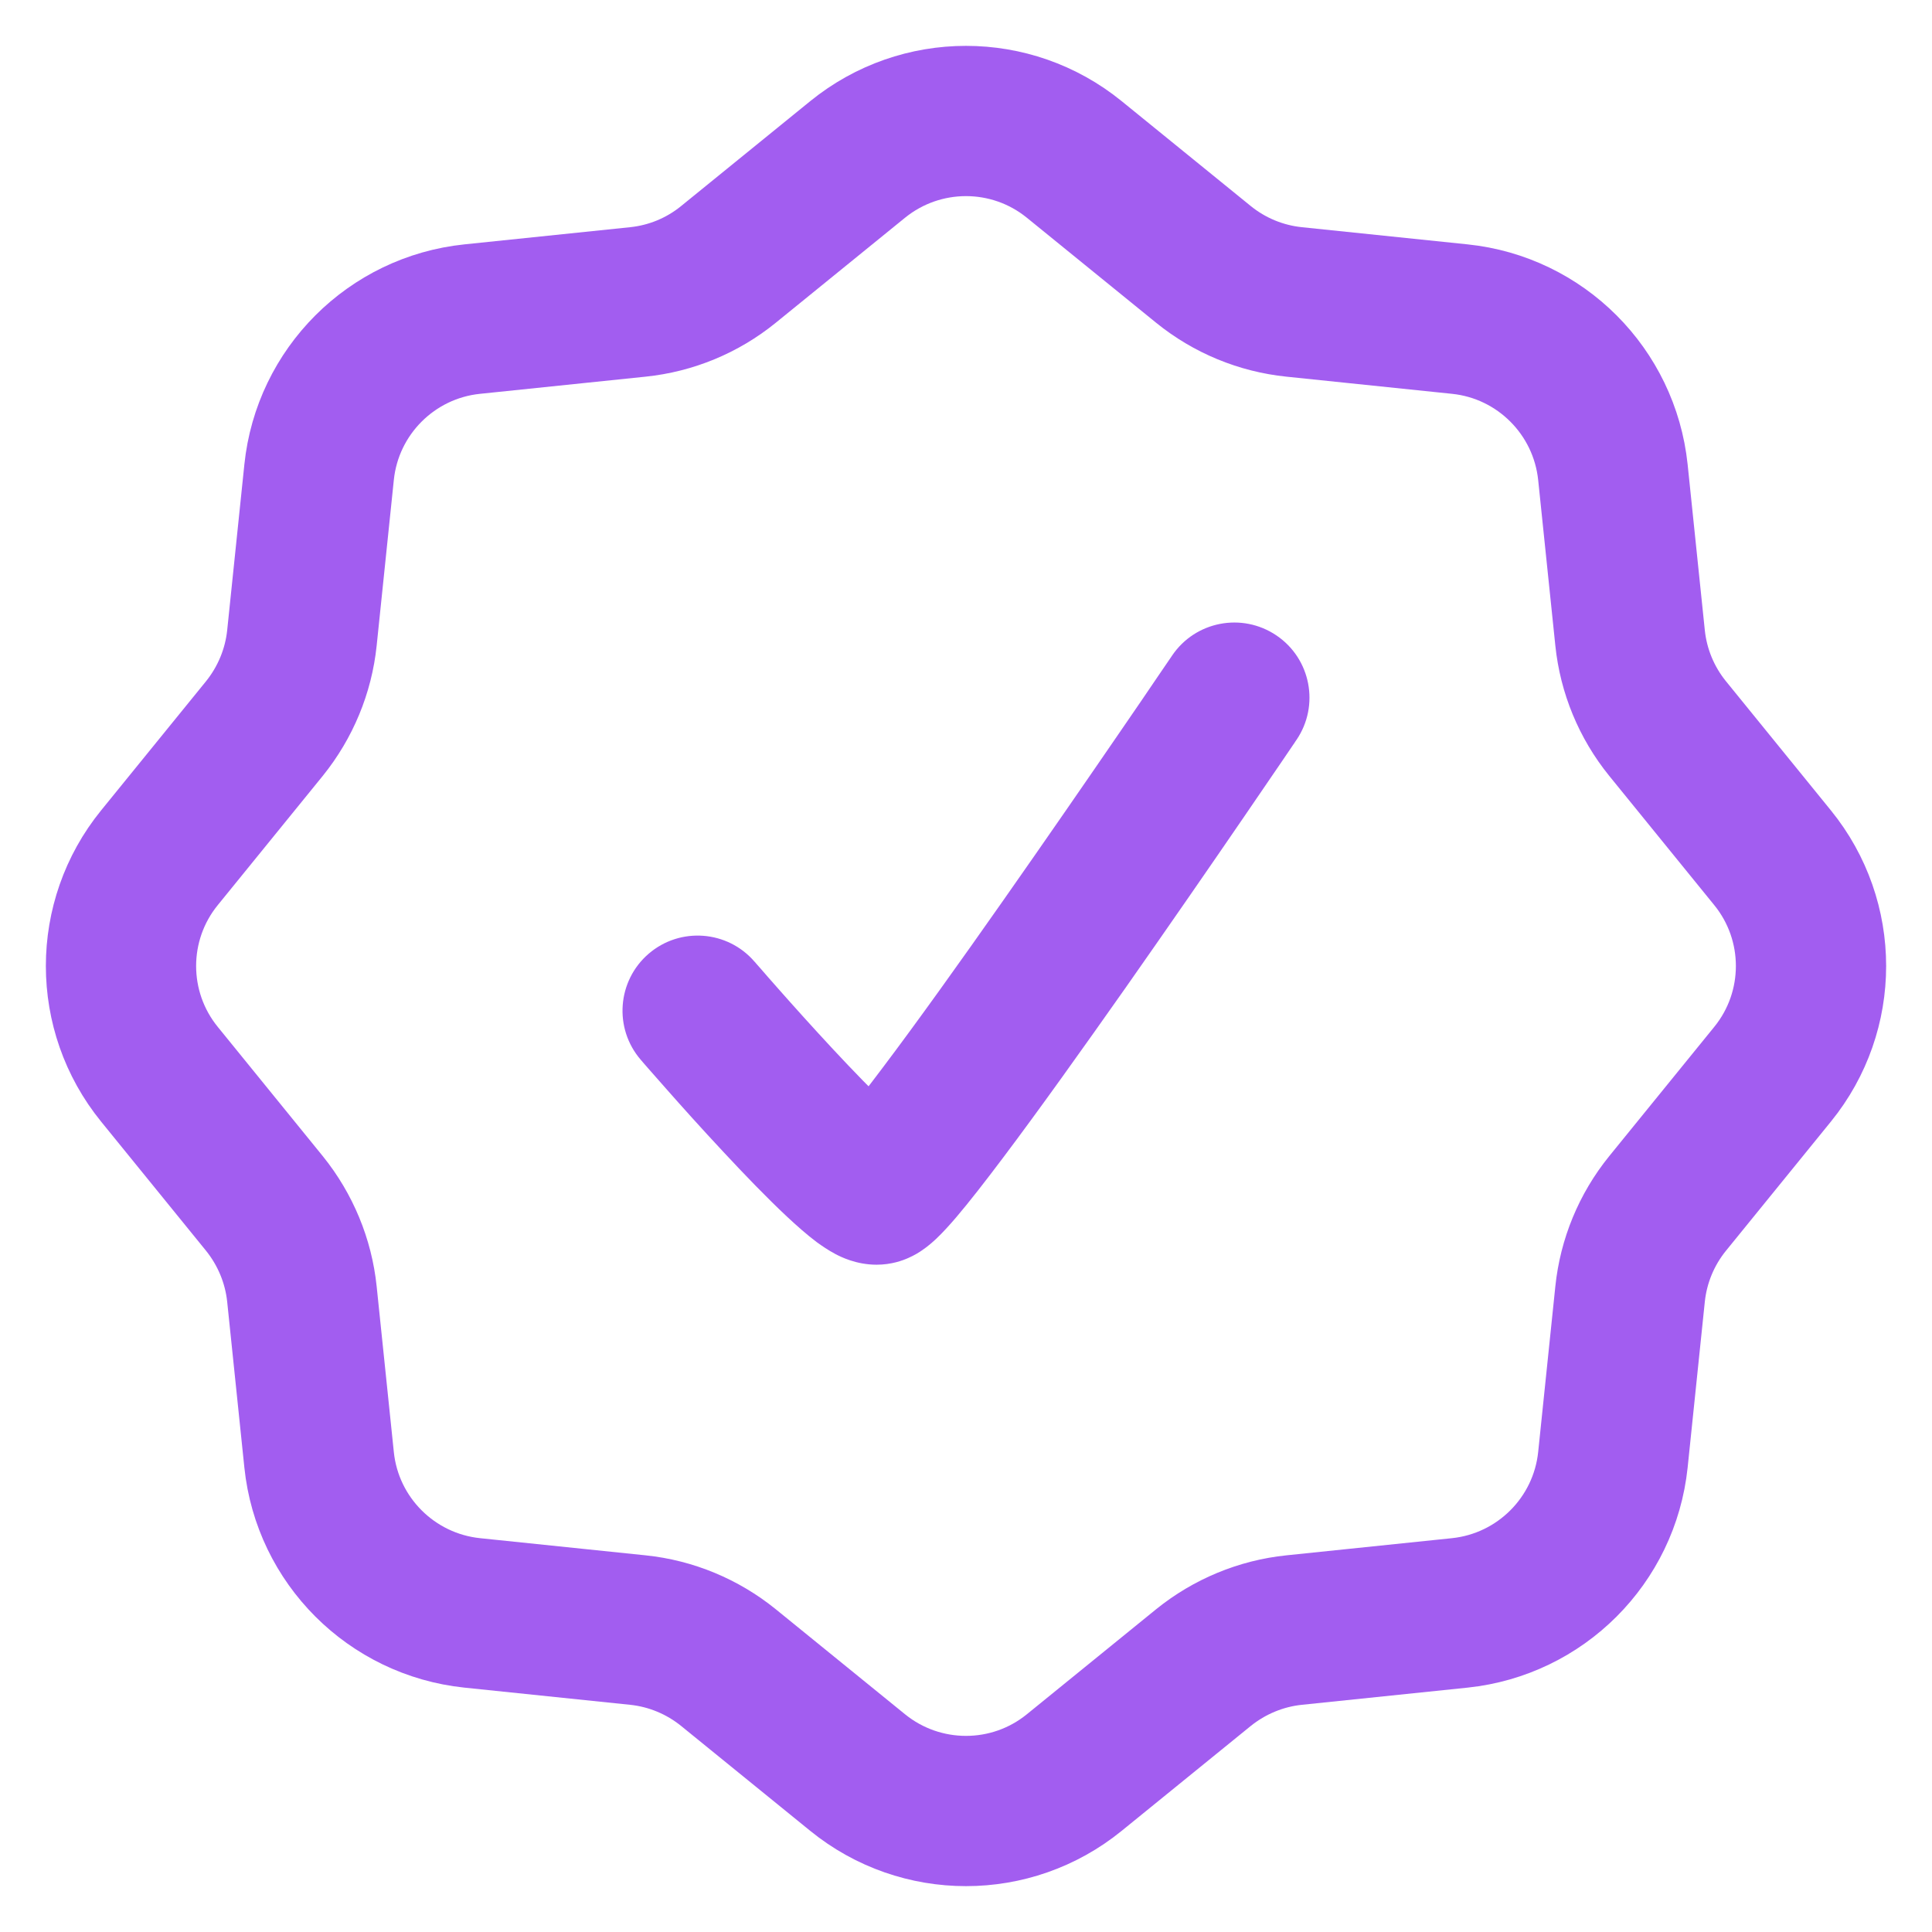
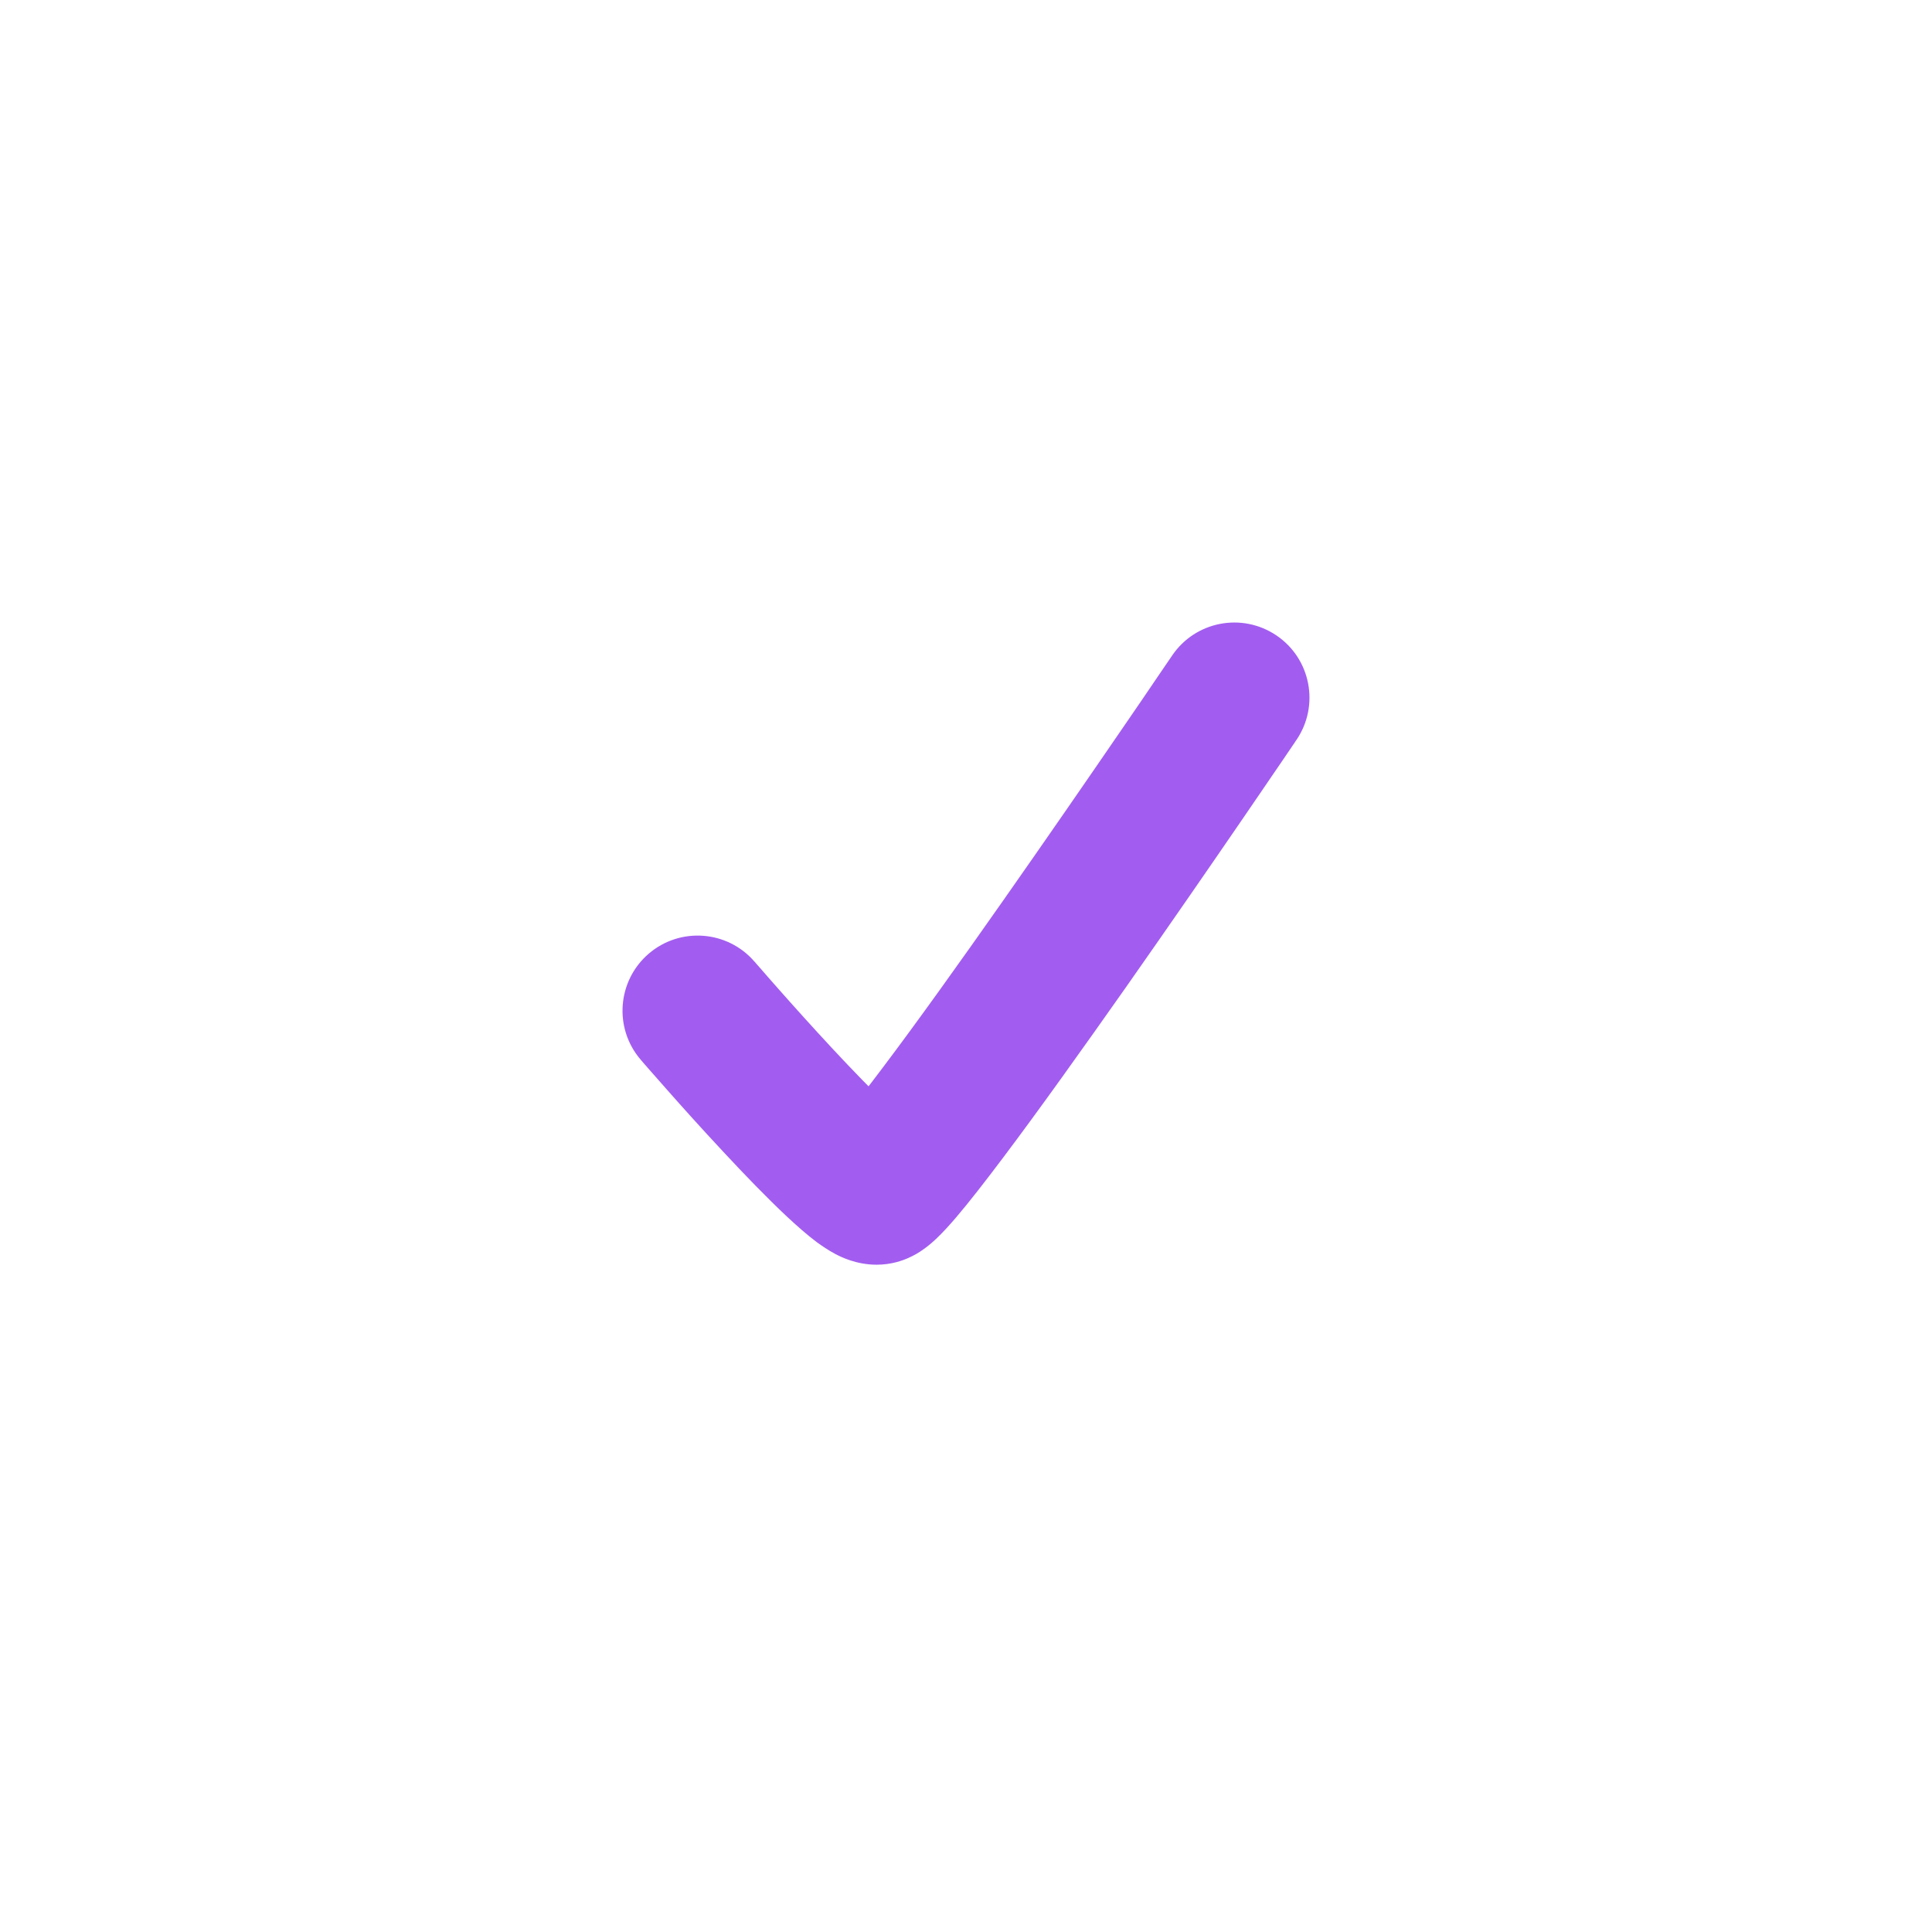
<svg xmlns="http://www.w3.org/2000/svg" width="18" height="18" viewBox="0 0 18 18" fill="none">
-   <path d="M7.991 1.485C8.579 1.008 9.421 1.008 10.008 1.485L11.213 2.464C11.455 2.66 11.748 2.781 12.057 2.813L13.601 2.973C14.353 3.051 14.948 3.647 15.027 4.399L15.187 5.943C15.219 6.252 15.34 6.545 15.536 6.787L16.515 7.992C16.992 8.579 16.992 9.421 16.515 10.008L15.536 11.213C15.34 11.455 15.219 11.748 15.187 12.057L15.027 13.601C14.948 14.353 14.353 14.948 13.601 15.027L12.057 15.187C11.748 15.219 11.455 15.341 11.213 15.536L10.008 16.515C9.421 16.992 8.579 16.992 7.991 16.515L6.786 15.536C6.545 15.341 6.252 15.219 5.943 15.187L4.399 15.027C3.647 14.948 3.051 14.353 2.973 13.601L2.813 12.057C2.781 11.748 2.659 11.455 2.464 11.213L1.485 10.008C1.008 9.421 1.008 8.579 1.485 7.992L2.464 6.787C2.659 6.545 2.781 6.252 2.813 5.943L2.973 4.399C3.051 3.647 3.647 3.051 4.399 2.973L5.943 2.813C6.252 2.781 6.545 2.66 6.786 2.464L7.991 1.485Z" stroke="#A25DF0" stroke-width="1.4" />
  <path d="M7.03 8.96C6.778 8.667 6.336 8.634 6.043 8.886C5.75 9.139 5.717 9.581 5.97 9.874L7.03 8.96ZM12.08 6.892C12.296 6.572 12.213 6.137 11.892 5.92C11.572 5.704 11.137 5.787 10.92 6.108L12.08 6.892ZM6.5 9.417C5.97 9.874 5.97 9.874 5.97 9.874C5.97 9.874 5.97 9.874 5.97 9.874C5.97 9.874 5.97 9.874 5.97 9.874C5.97 9.874 5.971 9.875 5.971 9.875C5.972 9.876 5.973 9.877 5.974 9.879C5.977 9.882 5.982 9.887 5.987 9.894C5.998 9.906 6.014 9.925 6.034 9.948C6.075 9.995 6.133 10.061 6.204 10.141C6.344 10.3 6.535 10.513 6.735 10.727C6.932 10.939 7.146 11.161 7.331 11.334C7.422 11.419 7.519 11.505 7.611 11.574C7.657 11.607 7.716 11.648 7.784 11.684C7.83 11.708 7.975 11.783 8.167 11.783V10.383C8.259 10.383 8.329 10.403 8.363 10.414C8.4 10.427 8.425 10.439 8.436 10.445C8.457 10.456 8.462 10.462 8.446 10.45C8.416 10.427 8.363 10.383 8.287 10.312C8.138 10.172 7.95 9.978 7.759 9.773C7.571 9.571 7.388 9.367 7.252 9.213C7.184 9.137 7.129 9.073 7.09 9.028C7.07 9.006 7.055 8.989 7.045 8.977C7.04 8.971 7.036 8.967 7.034 8.964C7.033 8.962 7.032 8.961 7.031 8.961C7.031 8.96 7.031 8.96 7.03 8.96C7.03 8.96 7.03 8.96 7.03 8.96C7.03 8.96 7.03 8.96 7.03 8.96C7.03 8.96 7.03 8.96 6.5 9.417ZM8.167 11.783C8.306 11.783 8.412 11.743 8.463 11.72C8.52 11.695 8.565 11.667 8.593 11.647C8.649 11.609 8.694 11.568 8.724 11.54C8.786 11.481 8.85 11.41 8.909 11.341C9.03 11.199 9.18 11.006 9.344 10.788C9.675 10.349 10.089 9.768 10.493 9.194C10.897 8.618 11.294 8.043 11.589 7.612C11.737 7.396 11.859 7.217 11.945 7.091C11.988 7.028 12.021 6.978 12.044 6.945C12.056 6.928 12.065 6.915 12.07 6.906C12.073 6.902 12.076 6.898 12.077 6.896C12.078 6.895 12.079 6.894 12.079 6.893C12.079 6.893 12.079 6.893 12.079 6.893C12.079 6.893 12.08 6.893 12.08 6.892C12.08 6.892 12.08 6.892 11.5 6.5C10.92 6.108 10.92 6.108 10.92 6.108C10.92 6.108 10.92 6.108 10.92 6.108C10.92 6.108 10.92 6.108 10.92 6.108C10.919 6.109 10.919 6.11 10.918 6.111C10.917 6.113 10.915 6.116 10.912 6.12C10.906 6.129 10.897 6.142 10.886 6.158C10.863 6.192 10.83 6.241 10.787 6.303C10.703 6.428 10.581 6.606 10.434 6.82C10.14 7.249 9.747 7.819 9.347 8.389C8.946 8.961 8.542 9.526 8.225 9.946C8.066 10.158 7.936 10.323 7.843 10.432C7.795 10.488 7.769 10.516 7.76 10.524C7.755 10.529 7.77 10.514 7.8 10.493C7.816 10.482 7.849 10.461 7.896 10.44C7.938 10.422 8.035 10.383 8.167 10.383V11.783Z" fill="#A25DF0" />
</svg>